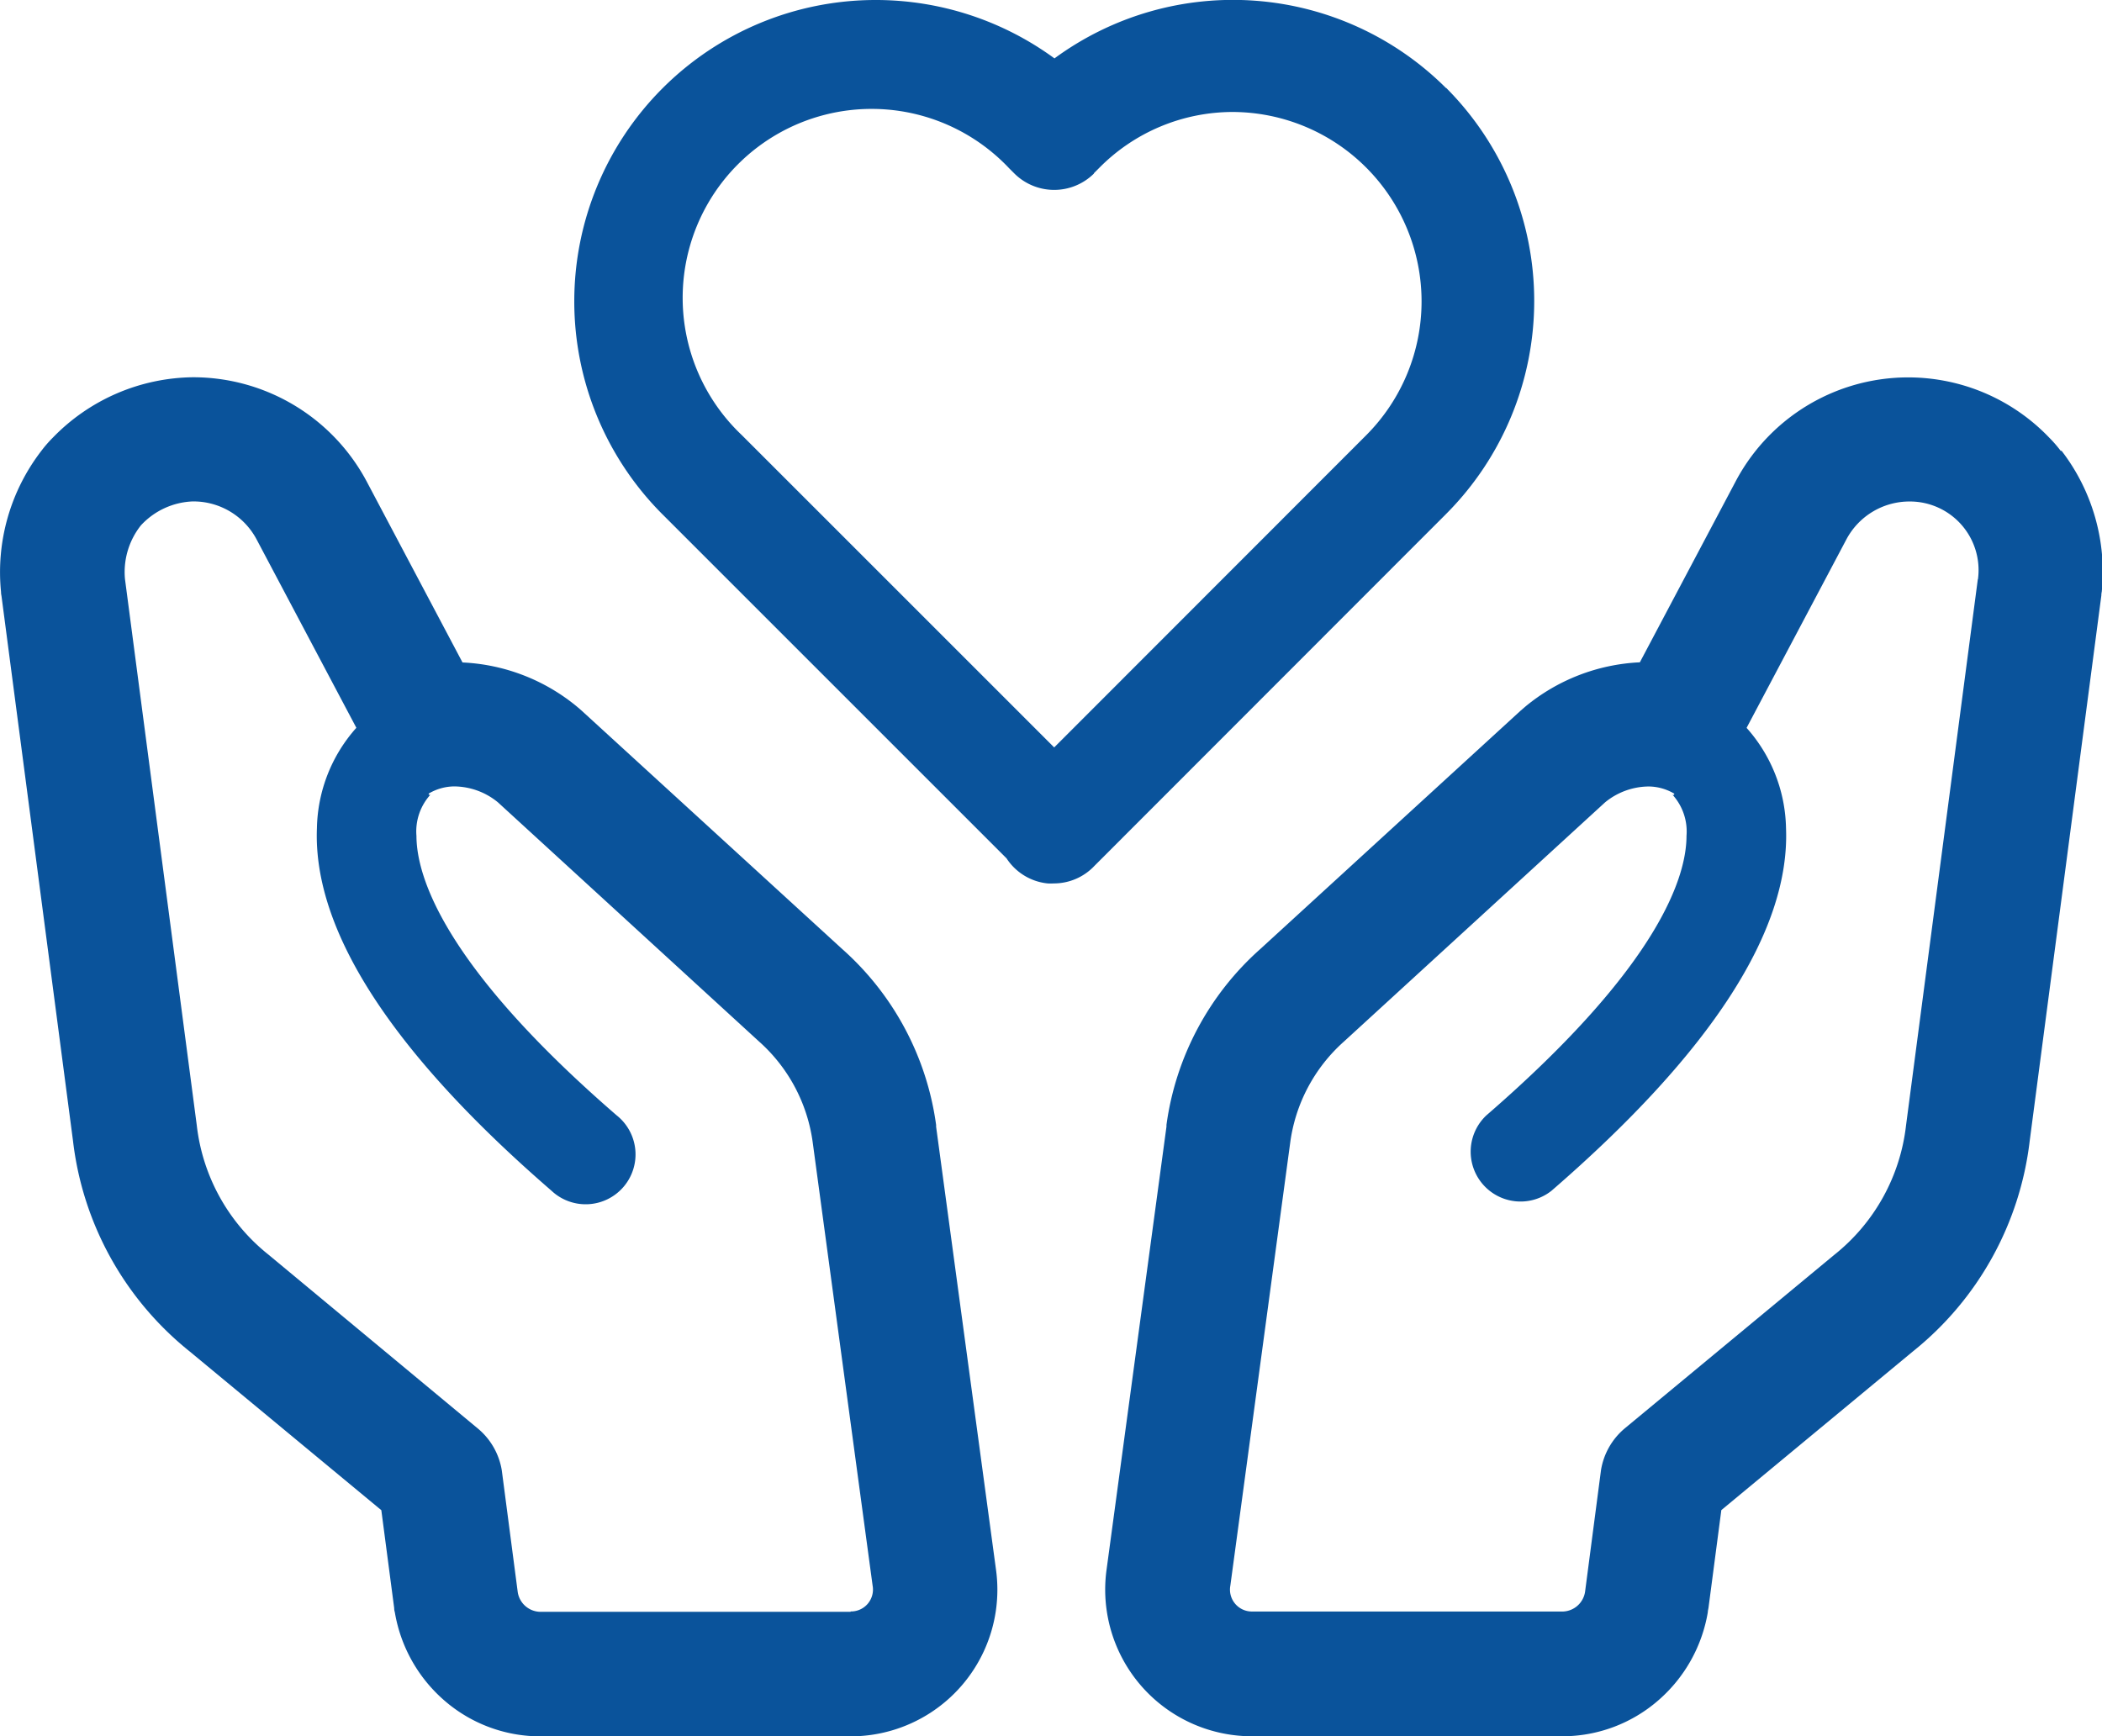
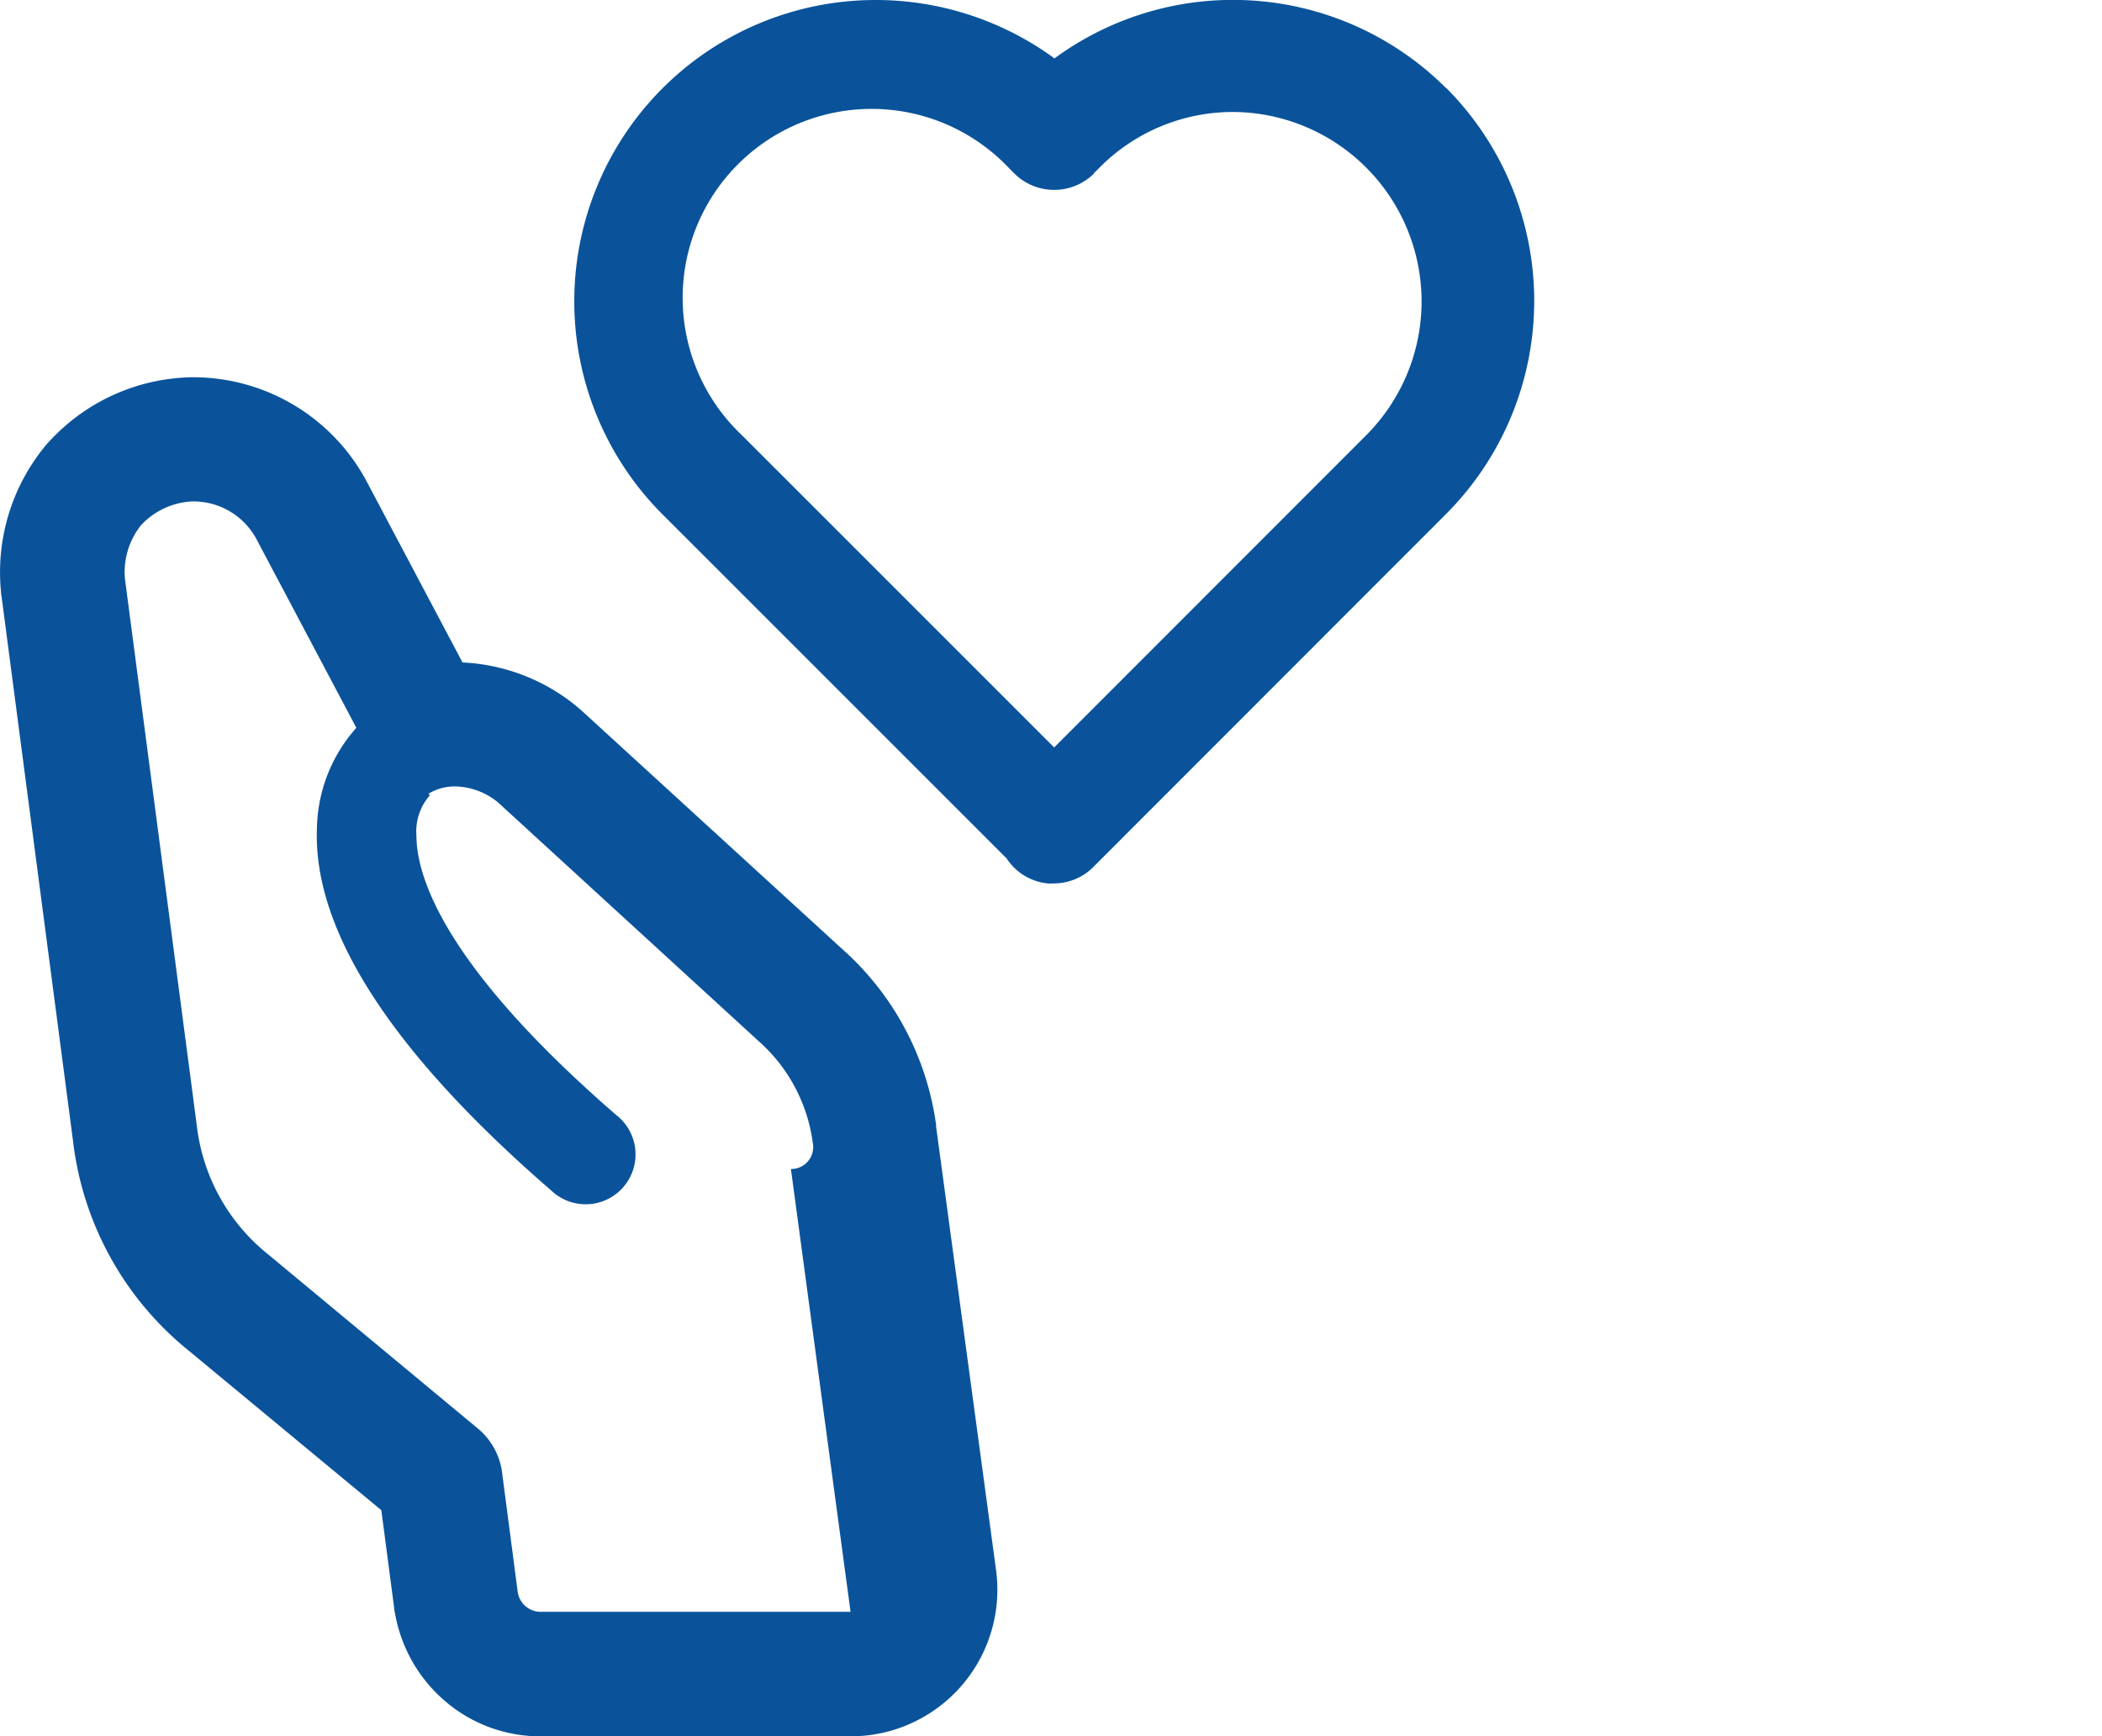
<svg xmlns="http://www.w3.org/2000/svg" id="Grupo_1414" data-name="Grupo 1414" width="28.791" height="23.786" viewBox="0 0 28.791 23.786">
  <defs>
    <clipPath id="clip-path">
      <rect id="Rectángulo_130" data-name="Rectángulo 130" width="28.791" height="23.786" fill="#0a539b" />
    </clipPath>
  </defs>
  <g id="Grupo_57" data-name="Grupo 57" clip-path="url(#clip-path)">
    <path id="Trazado_929" data-name="Trazado 929" d="M173.286,1.208A4.13,4.13,0,0,0,167.921.8a4.144,4.144,0,0,0-2.45-.8h0a4.128,4.128,0,0,0-2.919,7.046l4.713,4.713a.764.764,0,0,0,.562.343.8.8,0,0,0,.084,0,.764.764,0,0,0,.558-.241l4.816-4.82a4.133,4.133,0,0,0,0-5.838m-4.823,1.169.073-.073a2.572,2.572,0,0,1,1.829-.765h0a2.595,2.595,0,0,1,1.83,4.425l-4.277,4.28-4.28-4.28A2.588,2.588,0,1,1,167.3,2.305l.073.073a.774.774,0,0,0,1.088,0" transform="translate(-153.478 0)" fill="#0a539b" />
-     <path id="Trazado_930" data-name="Trazado 930" d="M13.641,122.306l-.819-6.059,0-.024a3.932,3.932,0,0,0-1.287-2.411L7.97,110.55l-.06-.052a2.651,2.651,0,0,0-1.575-.611l-1.306-2.467a2.694,2.694,0,0,0-2.389-1.44,2.712,2.712,0,0,0-1.916.827,1.7,1.7,0,0,0-.159.183,2.723,2.723,0,0,0-.551,1.93q0,.026.006.053L1,116.441a4.342,4.342,0,0,0,1.6,2.886L5.223,121.5l.176,1.34q0,.029.009.058a2.047,2.047,0,0,0,.668,1.2,2,2,0,0,0,1.315.5H11.65a2.009,2.009,0,0,0,1.991-2.292m-1.991.586H7.391a.318.318,0,0,1-.3-.273l-.218-1.665a.943.943,0,0,0-.328-.573L3.678,118a2.648,2.648,0,0,1-.983-1.774l-.983-7.48a1.029,1.029,0,0,1,.218-.737,1.019,1.019,0,0,1,.71-.328.979.979,0,0,1,.874.519l1.367,2.582a2.122,2.122,0,0,0-.54,1.373c-.057,1.4,1.024,3.074,3.212,4.968a.683.683,0,1,0,.893-1.032c-2.383-2.063-2.741-3.285-2.742-3.829a.749.749,0,0,1,.2-.573.17.17,0,0,1-.02.016l-.015-.02a.694.694,0,0,1,.351-.1.954.954,0,0,1,.6.218l3.576,3.276h0a2.253,2.253,0,0,1,.737,1.392l.819,6.061a.3.3,0,0,1-.3.355" transform="translate(0 -100.812)" fill="#0a539b" />
-     <path id="Trazado_931" data-name="Trazado 931" d="M323.468,106.988a1.709,1.709,0,0,0-.159-.183,2.673,2.673,0,0,0-4.3.612l-1.306,2.467a2.651,2.651,0,0,0-1.575.612l-.06.052-3.562,3.262a3.932,3.932,0,0,0-1.287,2.411l0,.024-.819,6.058a2.009,2.009,0,0,0,1.991,2.293h4.259a2,2,0,0,0,1.315-.5,2.047,2.047,0,0,0,.669-1.2c0-.019.006-.039.009-.058l.176-1.34,2.624-2.174a4.342,4.342,0,0,0,1.6-2.886l.981-7.469q0-.026.006-.053a2.722,2.722,0,0,0-.551-1.93m-1.147,1.761-.983,7.48a2.649,2.649,0,0,1-.983,1.774l-2.867,2.375a.943.943,0,0,0-.328.573l-.218,1.665a.318.318,0,0,1-.3.273h-4.259a.3.3,0,0,1-.3-.355l.819-6.061a2.254,2.254,0,0,1,.737-1.392h0l3.576-3.276a.954.954,0,0,1,.6-.218.7.7,0,0,1,.351.1l-.015.02a.176.176,0,0,1-.02-.016.749.749,0,0,1,.2.573c0,.544-.359,1.766-2.742,3.829a.683.683,0,0,0,.893,1.032c2.188-1.894,3.269-3.566,3.212-4.968a2.122,2.122,0,0,0-.54-1.373l1.367-2.582a.978.978,0,0,1,.874-.519.94.94,0,0,1,.928,1.065" transform="translate(-295.242 -100.811)" fill="#0a539b" />
+     <path id="Trazado_930" data-name="Trazado 930" d="M13.641,122.306l-.819-6.059,0-.024a3.932,3.932,0,0,0-1.287-2.411L7.97,110.55l-.06-.052a2.651,2.651,0,0,0-1.575-.611l-1.306-2.467a2.694,2.694,0,0,0-2.389-1.44,2.712,2.712,0,0,0-1.916.827,1.7,1.7,0,0,0-.159.183,2.723,2.723,0,0,0-.551,1.93q0,.026.006.053L1,116.441a4.342,4.342,0,0,0,1.6,2.886L5.223,121.5l.176,1.34q0,.029.009.058a2.047,2.047,0,0,0,.668,1.2,2,2,0,0,0,1.315.5H11.65a2.009,2.009,0,0,0,1.991-2.292m-1.991.586H7.391a.318.318,0,0,1-.3-.273l-.218-1.665a.943.943,0,0,0-.328-.573L3.678,118a2.648,2.648,0,0,1-.983-1.774l-.983-7.48a1.029,1.029,0,0,1,.218-.737,1.019,1.019,0,0,1,.71-.328.979.979,0,0,1,.874.519l1.367,2.582a2.122,2.122,0,0,0-.54,1.373c-.057,1.4,1.024,3.074,3.212,4.968a.683.683,0,1,0,.893-1.032c-2.383-2.063-2.741-3.285-2.742-3.829a.749.749,0,0,1,.2-.573.17.17,0,0,1-.02.016l-.015-.02a.694.694,0,0,1,.351-.1.954.954,0,0,1,.6.218l3.576,3.276h0a2.253,2.253,0,0,1,.737,1.392a.3.3,0,0,1-.3.355" transform="translate(0 -100.812)" fill="#0a539b" />
  </g>
</svg>